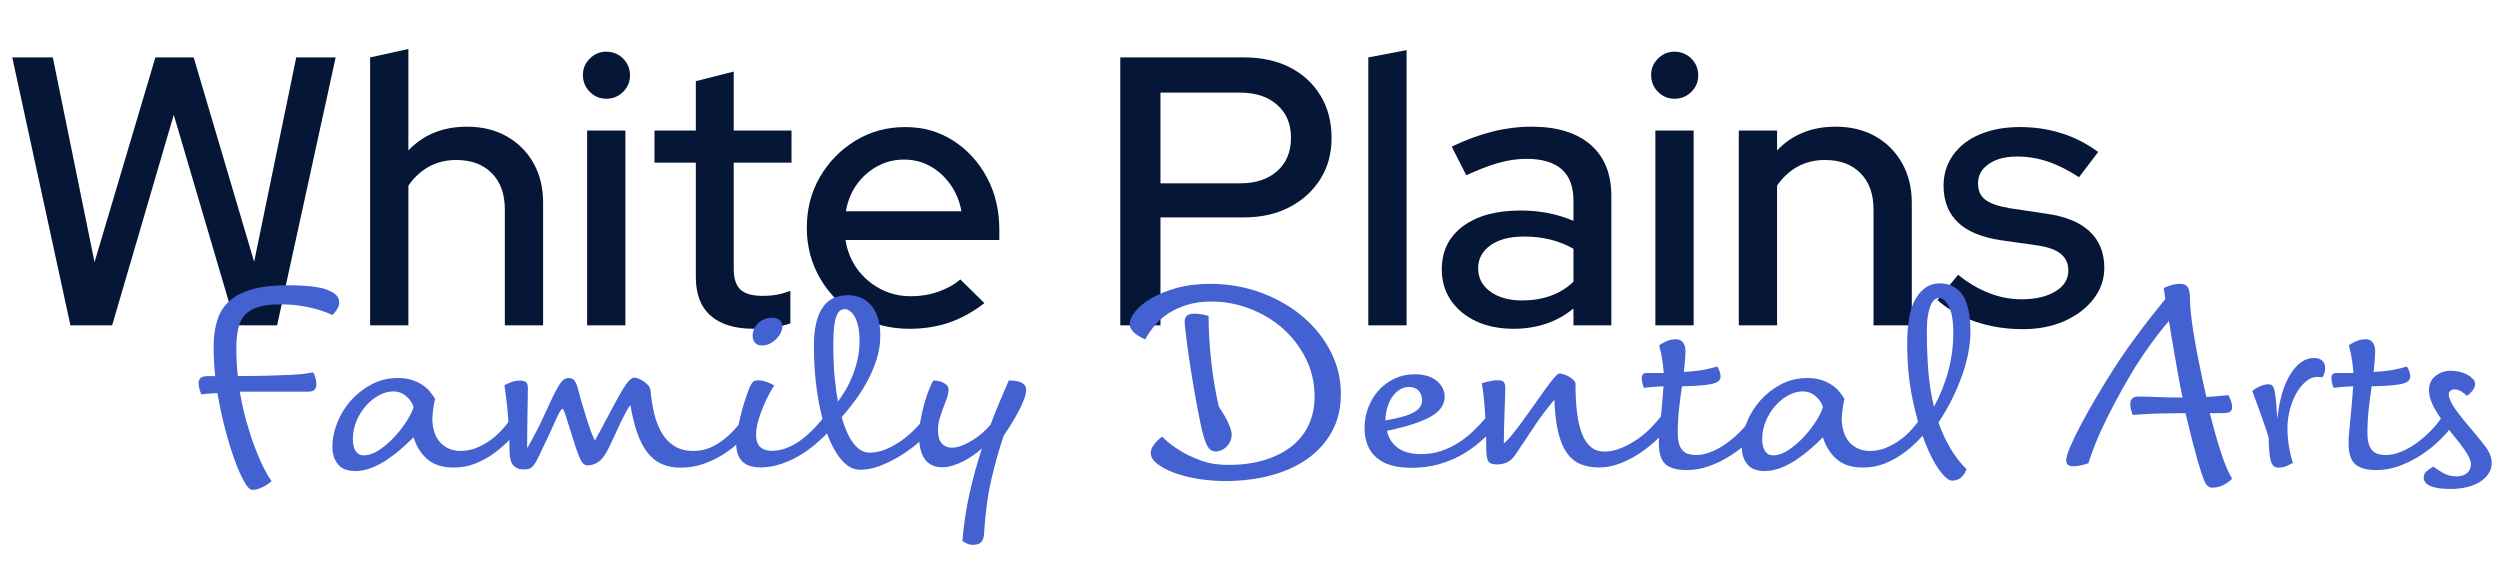
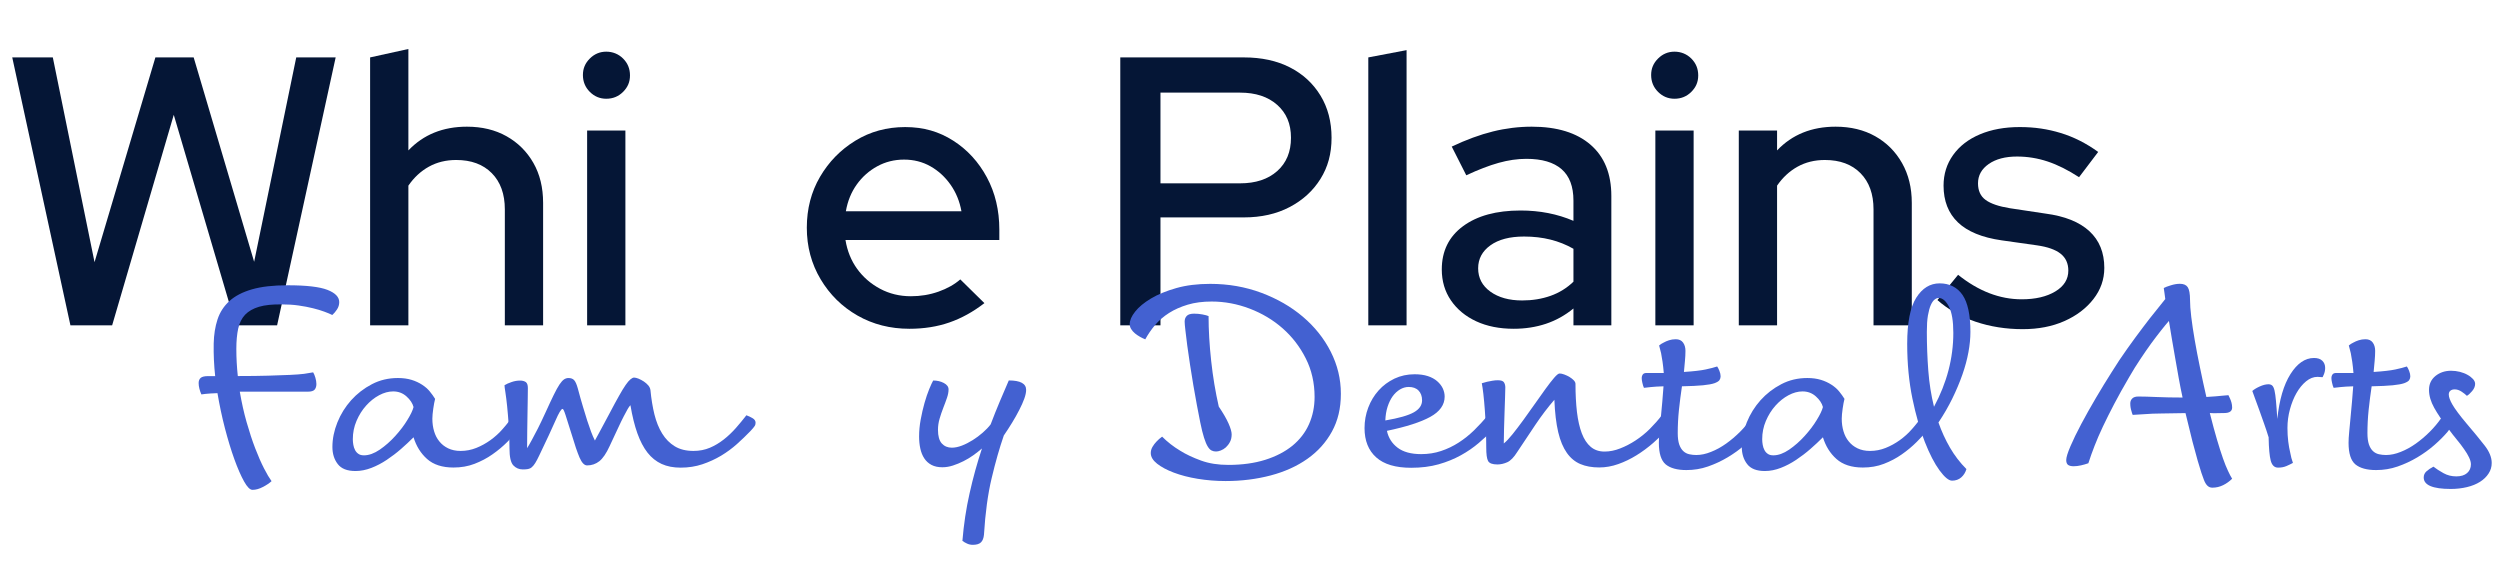
<svg xmlns="http://www.w3.org/2000/svg" id="Layer_2" viewBox="0 0 391.91 89.88">
  <defs>
    <style>.cls-1{fill:#4361d1;}.cls-2{fill:#051636;}</style>
  </defs>
  <g id="White_Plains_Family_Dentistry">
    <path class="cls-2" d="m11.04,51L1.92,9h6.36l6.54,32.1L24.36,9h6l9.48,32.04,6.6-32.04h6.18l-9.18,42h-6.48l-9.72-33-9.66,33h-6.54Z" />
    <path class="cls-2" d="m58.02,51V9l6-1.32v15.9c2.36-2.48,5.42-3.72,9.18-3.72,2.36,0,4.43.5,6.21,1.5,1.78,1,3.18,2.39,4.2,4.17,1.02,1.78,1.53,3.87,1.53,6.27v19.2h-6v-18.18c0-2.4-.68-4.29-2.04-5.67s-3.22-2.07-5.58-2.07c-1.6,0-3.03.35-4.29,1.05-1.26.7-2.33,1.69-3.21,2.97v21.9h-6Z" />
    <path class="cls-2" d="m95.04,15.48c-1,0-1.86-.36-2.58-1.08-.72-.72-1.08-1.6-1.08-2.64s.36-1.86,1.08-2.58c.72-.72,1.58-1.08,2.58-1.08s1.92.36,2.64,1.08c.72.72,1.08,1.6,1.08,2.64s-.36,1.86-1.08,2.58-1.6,1.08-2.64,1.08Zm-3,35.52v-30.54h6v30.54h-6Z" />
-     <path class="cls-2" d="m118.14,51.54c-2.92,0-5.16-.68-6.72-2.04-1.56-1.36-2.34-3.38-2.34-6.06v-17.94h-6.48v-5.04h6.48v-7.74l5.94-1.5v9.24h9.06v5.04h-9.06v16.62c0,1.52.35,2.61,1.05,3.27.7.66,1.85.99,3.45.99.84,0,1.59-.06,2.25-.18s1.37-.32,2.13-.6v5.1c-.8.28-1.73.49-2.79.63-1.06.14-2.05.21-2.97.21Z" />
    <path class="cls-2" d="m142.56,51.54c-3,0-5.71-.69-8.13-2.07-2.42-1.38-4.35-3.28-5.79-5.7s-2.16-5.11-2.16-8.07.69-5.62,2.07-7.98c1.38-2.36,3.23-4.25,5.55-5.67,2.32-1.42,4.92-2.13,7.8-2.13s5.31.71,7.53,2.13c2.22,1.42,3.98,3.34,5.28,5.76,1.3,2.42,1.95,5.15,1.95,8.19v1.62h-24.12c.28,1.72.89,3.23,1.83,4.53.94,1.3,2.14,2.34,3.6,3.12,1.46.78,3.07,1.17,4.83,1.17,1.52,0,2.96-.24,4.32-.72,1.36-.48,2.5-1.12,3.42-1.92l3.78,3.72c-1.76,1.36-3.59,2.37-5.49,3.03-1.9.66-3.99.99-6.27.99Zm-9.96-18.42h18.12c-.28-1.56-.85-2.95-1.71-4.17-.86-1.22-1.91-2.18-3.15-2.88-1.24-.7-2.62-1.05-4.14-1.05s-2.92.35-4.2,1.05c-1.28.7-2.35,1.65-3.21,2.85-.86,1.2-1.43,2.6-1.71,4.2Z" />
    <path class="cls-2" d="m175.62,51V9h19.38c2.76,0,5.16.52,7.2,1.56,2.04,1.04,3.64,2.51,4.8,4.41s1.74,4.11,1.74,6.63-.58,4.59-1.74,6.45c-1.16,1.86-2.77,3.33-4.83,4.41s-4.45,1.62-7.17,1.62h-13.08v16.92h-6.3Zm6.3-22.26h12.48c2.44,0,4.38-.64,5.82-1.92,1.44-1.28,2.16-3.02,2.16-5.22s-.72-3.88-2.16-5.16-3.38-1.92-5.82-1.92h-12.48v14.22Z" />
    <path class="cls-2" d="m214.5,51V9l6-1.14v43.14h-6Z" />
    <path class="cls-2" d="m237.3,51.54c-2.24,0-4.2-.39-5.88-1.17s-3-1.87-3.96-3.27c-.96-1.4-1.44-3.02-1.44-4.86,0-2.88,1.11-5.14,3.33-6.78,2.22-1.64,5.23-2.46,9.03-2.46,3,0,5.76.54,8.28,1.62v-3.18c0-2.2-.62-3.84-1.86-4.92s-3.08-1.62-5.52-1.62c-1.4,0-2.85.21-4.35.63s-3.19,1.07-5.07,1.95l-2.28-4.5c2.28-1.08,4.43-1.87,6.45-2.37,2.02-.5,4.05-.75,6.09-.75,3.96,0,7.03.94,9.21,2.82,2.18,1.88,3.27,4.56,3.27,8.04v20.28h-5.94v-2.64c-1.32,1.08-2.76,1.88-4.32,2.4-1.56.52-3.24.78-5.04.78Zm-5.58-9.48c0,1.52.64,2.74,1.92,3.66,1.28.92,2.94,1.38,4.98,1.38,1.6,0,3.08-.24,4.44-.72,1.36-.48,2.56-1.22,3.6-2.22v-5.16c-1.12-.64-2.32-1.12-3.6-1.44-1.28-.32-2.66-.48-4.14-.48-2.24,0-4,.46-5.28,1.38-1.28.92-1.92,2.12-1.92,3.6Z" />
    <path class="cls-2" d="m262.5,15.48c-1,0-1.86-.36-2.58-1.08-.72-.72-1.08-1.6-1.08-2.64s.36-1.86,1.08-2.58c.72-.72,1.58-1.08,2.58-1.08s1.92.36,2.64,1.08c.72.72,1.08,1.6,1.08,2.64s-.36,1.86-1.08,2.58c-.72.72-1.6,1.08-2.64,1.08Zm-3,35.52v-30.54h6v30.54h-6Z" />
    <path class="cls-2" d="m272.58,51v-30.54h6v3.12c2.36-2.48,5.42-3.72,9.18-3.72,2.36,0,4.43.5,6.21,1.5,1.78,1,3.18,2.4,4.2,4.2,1.02,1.8,1.53,3.88,1.53,6.24v19.2h-6v-18.18c0-2.4-.68-4.29-2.04-5.67-1.36-1.38-3.22-2.07-5.58-2.07-1.6,0-3.03.35-4.29,1.05-1.26.7-2.33,1.69-3.21,2.97v21.9h-6Z" />
    <path class="cls-2" d="m317.1,51.6c-2.64,0-5.11-.39-7.41-1.17-2.3-.78-4.29-1.91-5.97-3.39l3.24-3.96c1.6,1.28,3.23,2.24,4.89,2.88,1.66.64,3.35.96,5.07.96,2.16,0,3.92-.41,5.28-1.23,1.36-.82,2.04-1.91,2.04-3.27,0-1.12-.4-2-1.2-2.64-.8-.64-2.04-1.08-3.72-1.32l-5.52-.78c-3.08-.44-5.37-1.38-6.87-2.82-1.5-1.44-2.25-3.36-2.25-5.76,0-1.8.5-3.4,1.5-4.8,1-1.4,2.4-2.48,4.2-3.24,1.8-.76,3.88-1.14,6.24-1.14s4.38.31,6.42.93c2.04.62,4,1.61,5.88,2.97l-3,3.96c-1.72-1.12-3.36-1.94-4.92-2.46-1.56-.52-3.16-.78-4.8-.78-1.84,0-3.32.39-4.44,1.17-1.12.78-1.68,1.79-1.68,3.03,0,1.16.4,2.03,1.2,2.61s2.06,1.01,3.78,1.29l5.58.84c3.04.4,5.34,1.32,6.9,2.76,1.56,1.44,2.34,3.36,2.34,5.76,0,1.8-.57,3.43-1.71,4.89s-2.66,2.61-4.56,3.45c-1.9.84-4.07,1.26-6.51,1.26Z" />
    <path class="cls-1" d="m33.73,58.95c-.18-1.66-.26-3.35-.23-5.09.03-1.4.23-2.66.6-3.79s1-2.09,1.87-2.88c.87-.79,2.04-1.4,3.52-1.83,1.48-.43,3.34-.64,5.6-.64,2.93,0,5.01.24,6.24.72s1.85,1.12,1.85,1.92c0,.42-.12.8-.35,1.15-.23.35-.48.64-.74.87-.31-.16-.73-.33-1.24-.52-.52-.19-1.11-.38-1.79-.54-.67-.17-1.42-.31-2.25-.43s-1.7-.17-2.6-.17c-1.48-.03-2.68.1-3.6.37-.92.27-1.65.69-2.18,1.24-.53.56-.89,1.28-1.09,2.18-.19.89-.29,1.95-.29,3.17,0,1.45.08,2.88.23,4.27,1.87,0,3.46-.02,4.8-.06,1.33-.04,2.46-.08,3.38-.12.92-.04,1.67-.1,2.23-.17.57-.08,1.04-.16,1.4-.23.13.21.25.49.35.84s.16.68.16.99c0,.36-.09.65-.27.87-.18.22-.54.33-1.09.33h-10.65c.29,1.68.64,3.28,1.07,4.78.43,1.5.87,2.86,1.34,4.08.47,1.22.93,2.27,1.38,3.15s.85,1.55,1.19,2.02c-.34.31-.79.62-1.36.91-.57.3-1.11.45-1.63.45-.39,0-.83-.44-1.32-1.32-.49-.88-1-2.04-1.52-3.48-.52-1.44-1.01-3.06-1.48-4.86-.47-1.8-.85-3.63-1.17-5.5-.83.03-1.46.07-1.9.12-.26.03-.47.05-.62.08-.13-.28-.23-.58-.31-.89-.08-.31-.12-.61-.12-.89,0-.36.11-.63.33-.82.22-.18.6-.27,1.15-.27h1.13Z" />
    <path class="cls-1" d="m64.83,68.55c-.6.6-1.25,1.21-1.96,1.83-.71.62-1.46,1.19-2.24,1.71-.78.52-1.58.94-2.41,1.26s-1.66.49-2.49.49c-1.3,0-2.22-.36-2.78-1.09-.56-.72-.84-1.62-.84-2.68,0-1.27.26-2.55.78-3.85.52-1.29,1.24-2.45,2.16-3.48.92-1.02,2-1.86,3.25-2.51,1.24-.65,2.6-.97,4.08-.97.8,0,1.52.1,2.14.29s1.17.45,1.65.76c.48.31.88.66,1.2,1.05s.6.78.84,1.17c-.1.39-.2.9-.29,1.54s-.14,1.16-.14,1.57c0,.7.09,1.35.27,1.96.18.61.45,1.14.82,1.59.36.45.82.82,1.38,1.09.56.27,1.21.41,1.96.41.86,0,1.67-.16,2.45-.47.78-.31,1.52-.72,2.22-1.22.7-.5,1.35-1.09,1.94-1.77.6-.67,1.15-1.39,1.67-2.14.36.13.69.29.99.47.3.18.45.42.45.7,0,.1-.02.21-.06.33-.04.12-.17.32-.41.6-.57.67-1.21,1.37-1.92,2.08-.71.71-1.5,1.37-2.35,1.96-.85.6-1.79,1.09-2.8,1.48-1.01.39-2.11.58-3.3.58-1.76,0-3.14-.45-4.14-1.34-1-.89-1.7-2.03-2.12-3.4Zm0-4.74c-.16-.6-.53-1.15-1.11-1.67s-1.28-.78-2.08-.78c-.73,0-1.46.2-2.21.6-.75.4-1.43.95-2.04,1.63s-1.11,1.48-1.5,2.39-.58,1.87-.58,2.88c0,.29.03.58.08.87.05.3.14.57.27.82s.3.45.53.6c.22.16.51.23.87.23.78,0,1.6-.3,2.47-.89.87-.6,1.68-1.31,2.43-2.14.75-.83,1.39-1.66,1.9-2.51.52-.84.84-1.52.97-2.04Z" />
    <path class="cls-1" d="m79.09,60.39c.28-.18.65-.35,1.11-.5.45-.16.9-.23,1.34-.23.36,0,.65.08.88.23.22.16.33.47.33.93,0,.44,0,1.03-.02,1.77-.01.74-.03,1.55-.04,2.43-.01.88-.03,1.78-.04,2.7s-.02,1.77-.02,2.54c.23-.36.49-.82.78-1.36.26-.47.56-1.04.91-1.73.35-.69.74-1.51,1.18-2.47.52-1.14.95-2.07,1.3-2.78.35-.71.65-1.26.91-1.65.26-.39.5-.65.72-.8.22-.14.45-.21.68-.21.39,0,.69.11.89.33.21.22.4.65.58,1.3.28,1.06.55,2.01.8,2.84.25.83.47,1.57.68,2.22.21.65.41,1.22.6,1.73.19.5.39.97.6,1.38.18-.34.4-.74.66-1.21.41-.75.98-1.81,1.71-3.19.54-1.04,1.02-1.91,1.42-2.62.4-.71.74-1.28,1.03-1.69.28-.41.54-.71.76-.89.22-.18.41-.27.56-.27.18,0,.41.06.7.17.29.12.56.27.84.45.27.18.5.39.7.62.19.23.3.48.33.74.13,1.37.34,2.64.62,3.79.29,1.15.69,2.16,1.22,3.01.53.86,1.19,1.52,1.98,2s1.77.72,2.93.72c.93,0,1.79-.17,2.57-.5s1.5-.77,2.18-1.3,1.3-1.13,1.89-1.79c.58-.66,1.13-1.33,1.65-2,.36.13.69.29.99.47.3.18.45.42.45.7,0,.21-.05.39-.16.54-.1.16-.32.42-.66.78-.65.67-1.35,1.35-2.1,2.02-.75.67-1.58,1.28-2.49,1.83-.91.54-1.89.99-2.93,1.34-1.05.35-2.18.53-3.4.53-1.14,0-2.14-.19-2.99-.58-.85-.39-1.59-.98-2.21-1.77s-1.15-1.8-1.59-3.03-.8-2.7-1.09-4.41c-.13.13-.27.33-.43.6-.16.27-.36.65-.62,1.15s-.56,1.12-.91,1.88-.78,1.69-1.3,2.78c-.52,1.14-1.06,1.93-1.61,2.37-.56.44-1.2.66-1.92.66-.44,0-.83-.41-1.19-1.24-.35-.83-.76-2.02-1.22-3.58-.44-1.4-.76-2.42-.97-3.07-.21-.65-.36-.97-.47-.97-.21,0-.58.61-1.11,1.83s-1.38,3.04-2.55,5.48c-.23.49-.44.88-.62,1.17-.18.29-.36.51-.54.66-.18.16-.38.25-.6.29-.22.04-.49.06-.8.06-.6,0-1.09-.21-1.5-.64-.4-.43-.6-1.31-.6-2.66s-.04-2.51-.12-3.63c-.08-1.13-.16-2.12-.25-2.99-.09-.87-.18-1.59-.27-2.16-.09-.57-.14-.93-.14-1.09Z" />
-     <path class="cls-1" d="m121.37,60.46c-.18.23-.43.64-.74,1.21-.31.57-.62,1.22-.93,1.94-.31.73-.58,1.49-.82,2.29-.23.8-.35,1.55-.35,2.25,0,.88.21,1.52.64,1.92.43.4,1.03.6,1.81.6,1.32,0,2.66-.43,4.02-1.3s2.82-2.27,4.37-4.22c.36.13.69.29.99.47.3.18.45.41.45.7,0,.21-.05.38-.16.5-.1.13-.26.32-.47.58-.7.75-1.47,1.48-2.31,2.2-.84.71-1.73,1.34-2.66,1.88s-1.9.98-2.92,1.3c-1.01.32-2.03.49-3.07.49-.73,0-1.33-.1-1.83-.29-.49-.19-.88-.46-1.17-.8-.29-.34-.49-.72-.62-1.17-.13-.44-.19-.91-.19-1.4,0-.7.08-1.47.23-2.31.16-.84.34-1.68.56-2.53.22-.84.45-1.63.7-2.37s.47-1.34.68-1.81c.18-.39.36-.65.53-.78.17-.13.42-.19.76-.19.36,0,.8.08,1.3.25.5.17.9.36,1.19.56Zm-1.94-6.3c-.44,0-.79-.14-1.05-.41-.26-.27-.39-.64-.39-1.11,0-.39.08-.75.23-1.09s.37-.63.64-.89c.27-.26.59-.47.95-.62.36-.16.74-.23,1.13-.23,1.14,0,1.71.48,1.71,1.44,0,.23-.07.51-.21.83-.14.32-.36.64-.64.95-.29.31-.63.58-1.03.8-.4.22-.85.33-1.34.33Z" />
-     <path class="cls-1" d="m145.35,65.05c.36.13.69.29.99.47.3.18.45.42.45.7,0,.21-.05.38-.16.53s-.26.33-.47.56c-.67.73-1.46,1.46-2.35,2.21-.89.75-1.85,1.43-2.86,2.04s-2.04,1.11-3.09,1.5c-1.05.39-2.05.58-3.01.58-1.09,0-2.08-.53-2.97-1.59-.89-1.06-1.66-2.49-2.29-4.28-.63-1.79-1.13-3.85-1.48-6.18-.35-2.33-.52-4.77-.52-7.31,0-1.45.12-2.68.37-3.69.25-1.01.6-1.84,1.07-2.49.47-.65,1.03-1.11,1.69-1.4.66-.28,1.4-.43,2.23-.43.67,0,1.31.12,1.92.37.61.25,1.15.62,1.61,1.13.47.5.84,1.15,1.11,1.94.27.79.41,1.74.41,2.86,0,1.3-.19,2.55-.58,3.77s-.89,2.38-1.5,3.5-1.27,2.14-1.98,3.09c-.71.95-1.38,1.77-2,2.47.47,1.68,1.07,3.03,1.81,4.04.74,1.01,1.6,1.52,2.58,1.52.83,0,1.66-.17,2.49-.51.83-.34,1.63-.78,2.41-1.32s1.52-1.17,2.21-1.88c.7-.71,1.33-1.44,1.9-2.2Zm-13.99-2.1c.39-.52.78-1.11,1.19-1.79.4-.67.76-1.42,1.09-2.24.32-.82.59-1.68.8-2.6.21-.92.31-1.88.31-2.9,0-.85-.07-1.6-.21-2.23-.14-.63-.33-1.15-.56-1.55-.23-.4-.48-.7-.74-.89s-.5-.29-.74-.29c-.29,0-.54.07-.76.21-.22.14-.41.41-.58.8s-.3.93-.39,1.63c-.09.7-.14,1.61-.14,2.72,0,2.23.08,4.08.23,5.54.16,1.46.32,2.66.5,3.6Z" />
    <path class="cls-1" d="m153.94,70.3c-.42.36-.87.72-1.36,1.07-.49.35-1.01.66-1.55.93-.54.27-1.09.5-1.65.68-.56.18-1.11.27-1.65.27-.67,0-1.24-.12-1.71-.37-.47-.25-.84-.59-1.13-1.03-.29-.44-.49-.95-.62-1.54s-.19-1.21-.19-1.88c0-.86.08-1.74.25-2.66.17-.92.37-1.79.6-2.6.23-.82.48-1.54.74-2.18.26-.63.47-1.08.62-1.34.62,0,1.18.13,1.67.39s.74.6.74,1.01c0,.39-.08.83-.25,1.32-.17.49-.36,1.02-.58,1.57-.22.56-.41,1.13-.58,1.71-.17.58-.25,1.16-.25,1.73,0,.99.2,1.7.6,2.14.4.44.93.66,1.57.66.49,0,1.02-.11,1.59-.33.57-.22,1.13-.51,1.69-.86s1.08-.74,1.57-1.17.91-.86,1.24-1.3c.47-1.24.94-2.43,1.42-3.56.48-1.13.95-2.23,1.42-3.32,1.81,0,2.72.49,2.72,1.48,0,.39-.1.85-.29,1.38s-.45,1.11-.78,1.75-.69,1.3-1.11,1.98c-.42.69-.86,1.37-1.32,2.04-.67,1.94-1.31,4.17-1.9,6.67-.6,2.5-1,5.46-1.21,8.88-.05.54-.21.95-.47,1.2-.26.26-.69.39-1.28.39-.31,0-.61-.06-.89-.19s-.53-.27-.74-.43c.21-2.57.58-5.06,1.13-7.48.54-2.42,1.19-4.76,1.94-7.02Z" />
    <path class="cls-1" d="m179.55,53.2c-.26-.1-.53-.23-.82-.39-.29-.16-.55-.34-.8-.54-.25-.21-.45-.43-.6-.68-.16-.25-.23-.51-.23-.8,0-.57.28-1.22.85-1.94.57-.72,1.4-1.41,2.49-2.06,1.09-.65,2.41-1.19,3.96-1.63,1.55-.44,3.33-.66,5.32-.66,2.85,0,5.52.47,8.01,1.4,2.49.93,4.66,2.18,6.51,3.75,1.85,1.57,3.31,3.39,4.37,5.48,1.06,2.09,1.59,4.28,1.59,6.59s-.47,4.23-1.4,5.93c-.93,1.7-2.21,3.12-3.85,4.28-1.63,1.15-3.55,2.02-5.75,2.6s-4.56.88-7.07.88c-1.5,0-2.96-.12-4.37-.35-1.41-.23-2.66-.56-3.75-.97-1.09-.41-1.96-.88-2.62-1.4-.66-.52-.99-1.08-.99-1.67,0-.34.09-.66.27-.97.18-.31.39-.58.62-.82.26-.29.56-.54.89-.78.83.83,1.77,1.57,2.84,2.21.91.57,2,1.08,3.26,1.54s2.69.68,4.28.68c2.18,0,4.11-.27,5.79-.8,1.68-.53,3.1-1.27,4.26-2.21,1.15-.95,2.02-2.07,2.6-3.38.58-1.31.87-2.73.87-4.26,0-2.2-.46-4.22-1.38-6.04-.92-1.83-2.13-3.4-3.63-4.72-1.5-1.32-3.23-2.35-5.17-3.09-1.94-.74-3.93-1.11-5.95-1.11-1.4,0-2.65.16-3.75.49s-2.08.76-2.93,1.3c-.85.54-1.59,1.18-2.2,1.9-.61.73-1.12,1.48-1.54,2.25Zm9.91-3.65c0,2.2.14,4.55.41,7.04.27,2.49.67,4.87,1.19,7.15.67.99,1.18,1.86,1.52,2.62s.5,1.34.5,1.73c0,.47-.09.87-.27,1.2-.18.34-.4.62-.64.84-.25.22-.51.38-.8.49s-.53.16-.74.16c-.26,0-.49-.05-.7-.16-.21-.1-.41-.31-.6-.62-.19-.31-.39-.77-.58-1.38-.19-.61-.4-1.42-.6-2.43-.16-.78-.33-1.67-.52-2.68-.19-1.01-.38-2.05-.56-3.13-.18-1.08-.36-2.15-.52-3.23-.17-1.08-.31-2.07-.43-2.97-.12-.91-.21-1.7-.29-2.37-.08-.67-.12-1.14-.12-1.4,0-.36.11-.66.33-.89.22-.23.6-.35,1.15-.35.44,0,.88.04,1.3.12.43.08.76.17.99.27Z" />
    <path class="cls-1" d="m233.23,65.13c.36.13.69.29.99.47.3.18.45.41.45.7,0,.21-.04.38-.12.5-.08.13-.22.3-.43.51-.7.7-1.46,1.41-2.29,2.12s-1.77,1.36-2.82,1.94c-1.05.58-2.22,1.06-3.5,1.42s-2.71.54-4.29.54c-2.44,0-4.26-.54-5.48-1.63s-1.83-2.62-1.83-4.59c0-1.11.19-2.18.58-3.21s.93-1.92,1.63-2.7,1.53-1.39,2.49-1.85c.96-.45,2.01-.68,3.15-.68.8,0,1.5.1,2.08.29s1.07.46,1.46.8c.39.34.68.71.88,1.13.19.42.29.84.29,1.28,0,1.3-.76,2.36-2.27,3.19s-3.78,1.55-6.78,2.18c.23,1.09.79,1.97,1.67,2.64.88.67,2.11,1.01,3.69,1.01,1.11,0,2.16-.16,3.13-.49.97-.32,1.89-.76,2.76-1.32.87-.56,1.68-1.21,2.43-1.94.75-.74,1.46-1.51,2.14-2.31Zm-16.05.78c2.12-.36,3.61-.79,4.47-1.28.86-.49,1.28-1.11,1.28-1.87,0-.65-.19-1.16-.56-1.54s-.89-.56-1.54-.56c-.47,0-.92.13-1.36.39-.44.26-.82.62-1.15,1.07-.32.45-.59,1-.8,1.65-.21.65-.32,1.36-.35,2.14Z" />
    <path class="cls-1" d="m232.29,60.08c.26-.08.53-.16.82-.23.23-.05.51-.1.82-.16s.61-.08.89-.08c.49,0,.81.11.95.33.14.22.21.49.21.8s-.01.82-.04,1.54c-.03.71-.05,1.5-.08,2.35-.03.85-.05,1.72-.08,2.6-.03.88-.04,1.65-.04,2.29.39-.31.85-.8,1.38-1.46.53-.66,1.09-1.4,1.69-2.22.6-.82,1.19-1.65,1.79-2.51.6-.85,1.15-1.64,1.67-2.35s.97-1.3,1.36-1.75.67-.68.86-.68c.21,0,.45.05.74.16s.56.23.82.39c.26.16.48.33.66.52.18.19.27.38.27.56,0,1.63.08,3.1.23,4.41.16,1.31.41,2.42.76,3.34.35.92.82,1.63,1.4,2.12.58.49,1.3.74,2.16.74.8,0,1.62-.16,2.45-.49.83-.32,1.64-.74,2.43-1.26.79-.52,1.54-1.12,2.23-1.81s1.33-1.41,1.9-2.16c.36.13.69.29.99.47.3.18.45.42.45.7,0,.21-.04.38-.14.51s-.25.32-.49.58c-.65.7-1.38,1.41-2.2,2.12s-1.68,1.35-2.6,1.92c-.92.57-1.87,1.03-2.86,1.38-.99.35-1.98.53-2.99.53-1.14,0-2.12-.18-2.95-.53-.83-.35-1.54-.93-2.12-1.75-.58-.82-1.04-1.9-1.36-3.26-.32-1.36-.52-3.05-.6-5.07-1.01,1.17-2.01,2.48-2.99,3.94-.99,1.46-1.93,2.88-2.84,4.26-.52.83-1.04,1.36-1.55,1.59-.52.23-1.04.35-1.55.35-.78,0-1.26-.18-1.46-.54s-.29-1.08-.29-2.14c0-.91-.02-1.87-.06-2.9s-.09-2-.16-2.93c-.07-.93-.14-1.77-.23-2.53-.09-.75-.17-1.32-.25-1.71Z" />
    <path class="cls-1" d="m260.82,58.48c-.05-.65-.12-1.23-.19-1.75-.08-.52-.16-.97-.23-1.36-.1-.44-.21-.84-.31-1.21.21-.18.45-.34.74-.47.23-.13.5-.25.82-.35.31-.1.66-.16,1.05-.16.52,0,.9.18,1.15.53s.37.78.37,1.3-.03,1.02-.08,1.57c-.05.56-.1,1.13-.16,1.73,1.53-.1,2.66-.23,3.4-.39.74-.16,1.34-.31,1.81-.47.1.13.22.36.35.68.13.32.19.62.19.87,0,.21-.06.4-.17.58-.12.18-.38.34-.78.49-.4.14-1,.25-1.81.33-.8.08-1.9.13-3.3.16-.18,1.22-.34,2.45-.47,3.69-.13,1.24-.19,2.46-.19,3.65,0,.73.08,1.31.23,1.77.16.45.37.8.64,1.05.27.25.58.41.93.49.35.08.72.12,1.11.12.72,0,1.5-.16,2.31-.49.82-.32,1.61-.76,2.37-1.3.76-.54,1.49-1.16,2.18-1.85.69-.69,1.29-1.41,1.81-2.16.36.13.69.29.99.47.3.18.45.42.45.7,0,.1-.02.23-.06.37s-.17.36-.41.64c-.57.67-1.26,1.36-2.06,2.06-.8.7-1.69,1.34-2.66,1.92s-2,1.06-3.09,1.44-2.21.56-3.38.56c-1.45,0-2.53-.3-3.25-.89-.71-.6-1.07-1.72-1.07-3.38,0-.44.03-1.01.1-1.71.06-.7.14-1.45.21-2.25.08-.8.16-1.63.23-2.49.08-.85.14-1.66.19-2.41-.83.03-1.5.06-2,.12-.51.05-.86.09-1.07.12-.1-.23-.19-.5-.25-.8-.07-.3-.1-.55-.1-.76s.06-.39.17-.54c.12-.16.32-.23.6-.23h2.68Z" />
    <path class="cls-1" d="m285.77,68.55c-.6.6-1.25,1.21-1.96,1.83-.71.62-1.46,1.19-2.24,1.71-.78.52-1.58.94-2.41,1.26s-1.66.49-2.49.49c-1.3,0-2.22-.36-2.78-1.09-.56-.72-.84-1.62-.84-2.68,0-1.27.26-2.55.78-3.85.52-1.29,1.24-2.45,2.16-3.48.92-1.02,2-1.86,3.25-2.51,1.24-.65,2.6-.97,4.08-.97.8,0,1.52.1,2.14.29s1.17.45,1.65.76c.48.31.88.66,1.2,1.05s.6.78.84,1.17c-.1.39-.2.9-.29,1.54s-.14,1.16-.14,1.57c0,.7.09,1.35.27,1.96.18.61.45,1.14.82,1.59.36.45.82.82,1.38,1.09.56.27,1.21.41,1.96.41.86,0,1.67-.16,2.45-.47.78-.31,1.52-.72,2.22-1.22.7-.5,1.35-1.09,1.94-1.77.6-.67,1.15-1.39,1.67-2.14.36.13.69.29.99.47.3.18.45.42.45.7,0,.1-.02.21-.06.33-.04.12-.17.32-.41.6-.57.67-1.21,1.37-1.92,2.08-.71.71-1.5,1.37-2.35,1.96-.85.6-1.79,1.09-2.8,1.48-1.01.39-2.11.58-3.3.58-1.76,0-3.14-.45-4.14-1.34-1-.89-1.7-2.03-2.12-3.4Zm0-4.74c-.16-.6-.53-1.15-1.11-1.67s-1.28-.78-2.08-.78c-.73,0-1.46.2-2.21.6-.75.4-1.43.95-2.04,1.63s-1.11,1.48-1.5,2.39-.58,1.87-.58,2.88c0,.29.03.58.08.87.05.3.14.57.27.82s.3.45.53.6c.22.16.51.23.87.23.78,0,1.6-.3,2.47-.89.87-.6,1.68-1.31,2.43-2.14.75-.83,1.39-1.66,1.9-2.51.52-.84.84-1.52.97-2.04Z" />
    <path class="cls-1" d="m308.27,73.52c-.16.54-.43.98-.82,1.32s-.87.51-1.44.51c-.52,0-1.17-.54-1.96-1.61-.79-1.08-1.56-2.56-2.31-4.47-.75-1.91-1.4-4.17-1.94-6.78s-.82-5.48-.82-8.59c0-3.32.47-5.73,1.42-7.23.95-1.5,2.17-2.25,3.67-2.25s2.75.6,3.58,1.81,1.24,3.14,1.24,5.81c0,.98-.1,2.04-.31,3.17s-.52,2.3-.95,3.52-.95,2.46-1.57,3.73c-.62,1.27-1.35,2.53-2.18,3.77.49,1.4,1.09,2.71,1.81,3.95s1.57,2.35,2.58,3.36Zm-5.09-9.75c2.02-3.76,3.03-7.62,3.03-11.58,0-1.87-.23-3.25-.7-4.14-.47-.89-1-1.34-1.59-1.34-.21,0-.42.08-.64.25-.22.17-.42.45-.6.86-.18.4-.33.95-.45,1.63-.12.69-.17,1.55-.17,2.58,0,2.1.08,4.13.23,6.1s.45,3.85.89,5.63Z" />
    <path class="cls-1" d="m339.44,46.9c-.03-.26-.07-.56-.12-.91s-.09-.63-.12-.84c.23-.13.61-.27,1.13-.43.52-.16.98-.23,1.4-.23.57,0,.98.17,1.22.52s.37,1.03.37,2.04c0,.67.06,1.55.19,2.62.13,1.08.31,2.28.54,3.61.23,1.33.5,2.77.82,4.29.31,1.53.65,3.08,1.01,4.66.54-.03,1.03-.06,1.46-.1.43-.04.78-.07,1.07-.1.34-.03.65-.05.93-.08.08.18.17.38.27.58.08.18.15.38.21.6.06.22.1.47.1.76,0,.57-.42.86-1.24.86-.36,0-.76,0-1.19.02-.43.01-.78,0-1.07-.02.41,1.63.79,3.03,1.13,4.18.34,1.15.65,2.12.93,2.92.28.79.54,1.44.78,1.94.23.5.45.93.66,1.26-.42.41-.89.75-1.42,1.01-.53.26-1.09.39-1.69.39s-1.01-.42-1.32-1.24c-.1-.26-.23-.62-.39-1.09-.16-.47-.35-1.1-.58-1.9s-.5-1.81-.82-3.01c-.31-1.21-.67-2.69-1.09-4.45-1.45.03-2.69.05-3.73.06-1.04.01-1.89.04-2.57.1-.8.05-1.46.09-1.98.12-.08-.18-.14-.38-.19-.58-.13-.39-.19-.79-.19-1.21,0-.31.1-.57.31-.78s.53-.31.97-.31c.75,0,1.71.03,2.88.08,1.17.05,2.51.08,4.04.08-.21-.96-.41-1.97-.6-3.03s-.38-2.12-.56-3.17c-.18-1.05-.36-2.07-.53-3.07-.17-1-.32-1.91-.45-2.74-.34.39-.75.88-1.22,1.48s-.99,1.27-1.54,2.02c-.54.75-1.11,1.57-1.71,2.47-.6.89-1.18,1.83-1.75,2.82-.91,1.55-1.7,2.97-2.37,4.25-.67,1.28-1.26,2.46-1.77,3.54-.51,1.08-.94,2.08-1.3,3.01-.36.93-.69,1.84-.97,2.72-.36.13-.75.24-1.15.33-.4.09-.78.14-1.15.14-.39,0-.68-.07-.88-.21-.19-.14-.29-.4-.29-.76,0-.41.22-1.13.66-2.16s1-2.18,1.69-3.48c.69-1.29,1.45-2.66,2.29-4.08.84-1.42,1.66-2.77,2.47-4.04.8-1.29,1.62-2.53,2.47-3.71.84-1.18,1.64-2.27,2.39-3.26.75-1,1.44-1.88,2.06-2.64.62-.76,1.11-1.38,1.48-1.85Z" />
    <path class="cls-1" d="m355.65,68.59c-.23-.75-.48-1.5-.74-2.23-.26-.74-.51-1.43-.74-2.08-.23-.65-.45-1.23-.64-1.75s-.34-.93-.45-1.24c.26-.23.64-.47,1.15-.7.51-.23.96-.35,1.38-.35.23,0,.43.06.58.19s.28.39.37.78.17.94.23,1.65c.06.71.14,1.65.21,2.82.31-3,1-5.35,2.06-7.03,1.06-1.68,2.29-2.53,3.69-2.53.57,0,1,.14,1.3.43s.45.66.45,1.13c0,.21-.02.4-.06.56-.04.17-.08.32-.14.45-.08.16-.14.3-.19.43h-.23c-.08,0-.17,0-.27-.02s-.21-.02-.31-.02c-.62,0-1.22.23-1.79.7-.57.47-1.07,1.08-1.5,1.83-.43.75-.77,1.61-1.03,2.56-.26.96-.39,1.93-.39,2.92,0,.75.04,1.45.12,2.1.08.65.18,1.23.31,1.75.1.6.25,1.14.43,1.63-.29.16-.62.32-1.01.49-.39.17-.83.25-1.32.25-.57,0-.95-.36-1.15-1.09-.19-.72-.3-1.93-.33-3.61Z" />
    <path class="cls-1" d="m368.94,58.48c-.05-.65-.12-1.23-.19-1.75-.08-.52-.16-.97-.23-1.36-.1-.44-.21-.84-.31-1.21.21-.18.45-.34.74-.47.23-.13.5-.25.82-.35.31-.1.66-.16,1.05-.16.52,0,.9.18,1.15.53s.37.78.37,1.3-.03,1.02-.08,1.57c-.05.56-.1,1.13-.16,1.73,1.53-.1,2.66-.23,3.4-.39.74-.16,1.34-.31,1.81-.47.1.13.22.36.35.68.13.32.19.62.19.87,0,.21-.06.4-.17.58-.12.18-.38.34-.78.49-.4.14-1,.25-1.81.33-.8.08-1.9.13-3.3.16-.18,1.22-.34,2.45-.47,3.69-.13,1.24-.19,2.46-.19,3.65,0,.73.08,1.31.23,1.77.16.45.37.8.64,1.05.27.25.58.41.93.49.35.08.72.12,1.11.12.72,0,1.5-.16,2.31-.49.82-.32,1.61-.76,2.37-1.3.76-.54,1.49-1.16,2.18-1.85.69-.69,1.29-1.41,1.81-2.16.36.13.69.29.99.47.3.18.45.42.45.7,0,.1-.02.23-.06.37s-.17.36-.41.64c-.57.67-1.26,1.36-2.06,2.06-.8.7-1.69,1.34-2.66,1.92s-2,1.06-3.09,1.44-2.21.56-3.38.56c-1.45,0-2.53-.3-3.25-.89-.71-.6-1.07-1.72-1.07-3.38,0-.44.03-1.01.1-1.71.06-.7.14-1.45.21-2.25.08-.8.16-1.63.23-2.49.08-.85.14-1.66.19-2.41-.83.03-1.5.06-2,.12-.51.05-.86.09-1.07.12-.1-.23-.19-.5-.25-.8-.07-.3-.1-.55-.1-.76s.06-.39.17-.54c.12-.16.32-.23.6-.23h2.68Z" />
    <path class="cls-1" d="m381.49,73.17c.44.34.96.67,1.57,1.01.61.34,1.28.5,2,.5s1.29-.17,1.69-.52c.4-.35.6-.81.6-1.38,0-.31-.1-.67-.29-1.07s-.45-.84-.78-1.3c-.32-.47-.7-.96-1.13-1.48-.43-.52-.86-1.07-1.3-1.67-.96-1.24-1.71-2.35-2.25-3.32-.54-.97-.82-1.91-.82-2.82s.34-1.63,1.01-2.18c.67-.54,1.49-.82,2.45-.82.47,0,.93.06,1.38.17.45.12.85.27,1.2.47.35.19.63.42.86.66.22.25.33.5.33.76,0,.39-.16.76-.47,1.13-.31.36-.58.61-.82.74-.21-.21-.49-.43-.84-.66-.35-.23-.71-.35-1.07-.35-.29,0-.51.07-.68.21-.17.14-.25.34-.25.6,0,.39.19.92.58,1.59s1.11,1.65,2.18,2.92c1.17,1.37,2.12,2.53,2.86,3.48.74.95,1.11,1.86,1.11,2.74,0,.6-.16,1.15-.49,1.65-.32.5-.77.94-1.34,1.3-.57.36-1.25.64-2.04.83-.79.19-1.64.29-2.55.29-2.82,0-4.24-.6-4.24-1.79,0-.39.14-.71.43-.97s.65-.5,1.09-.74Z" />
  </g>
</svg>